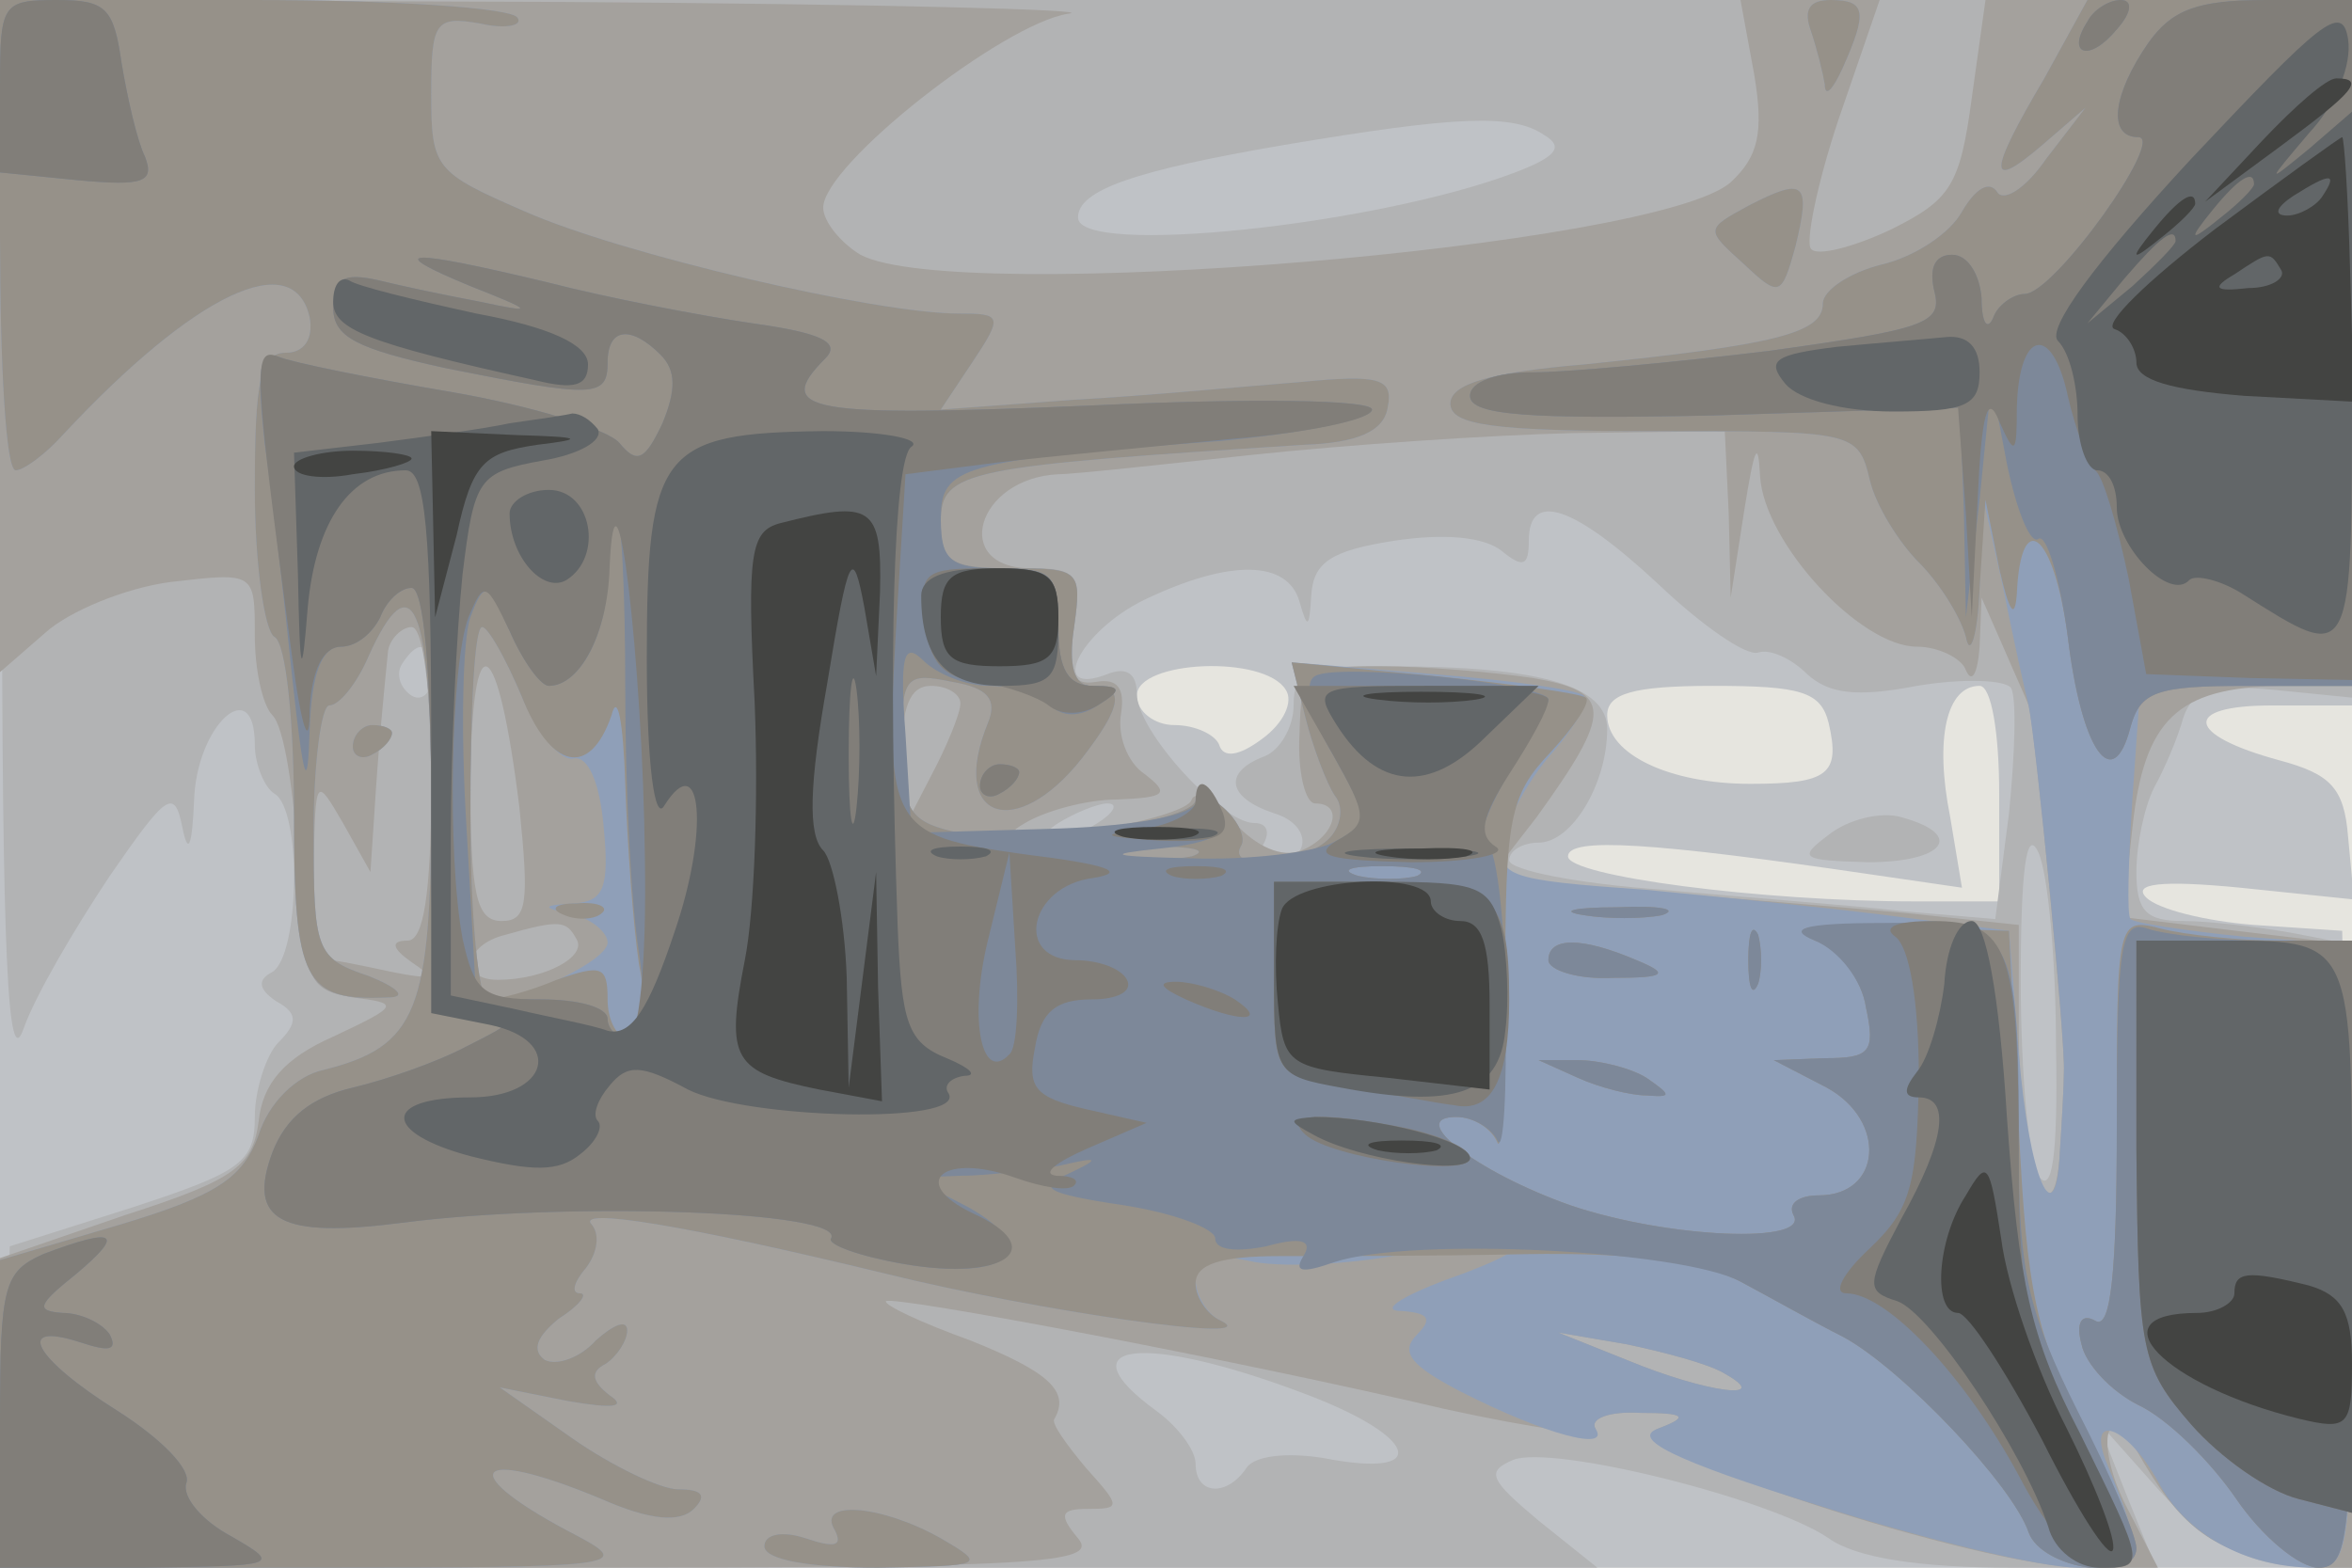
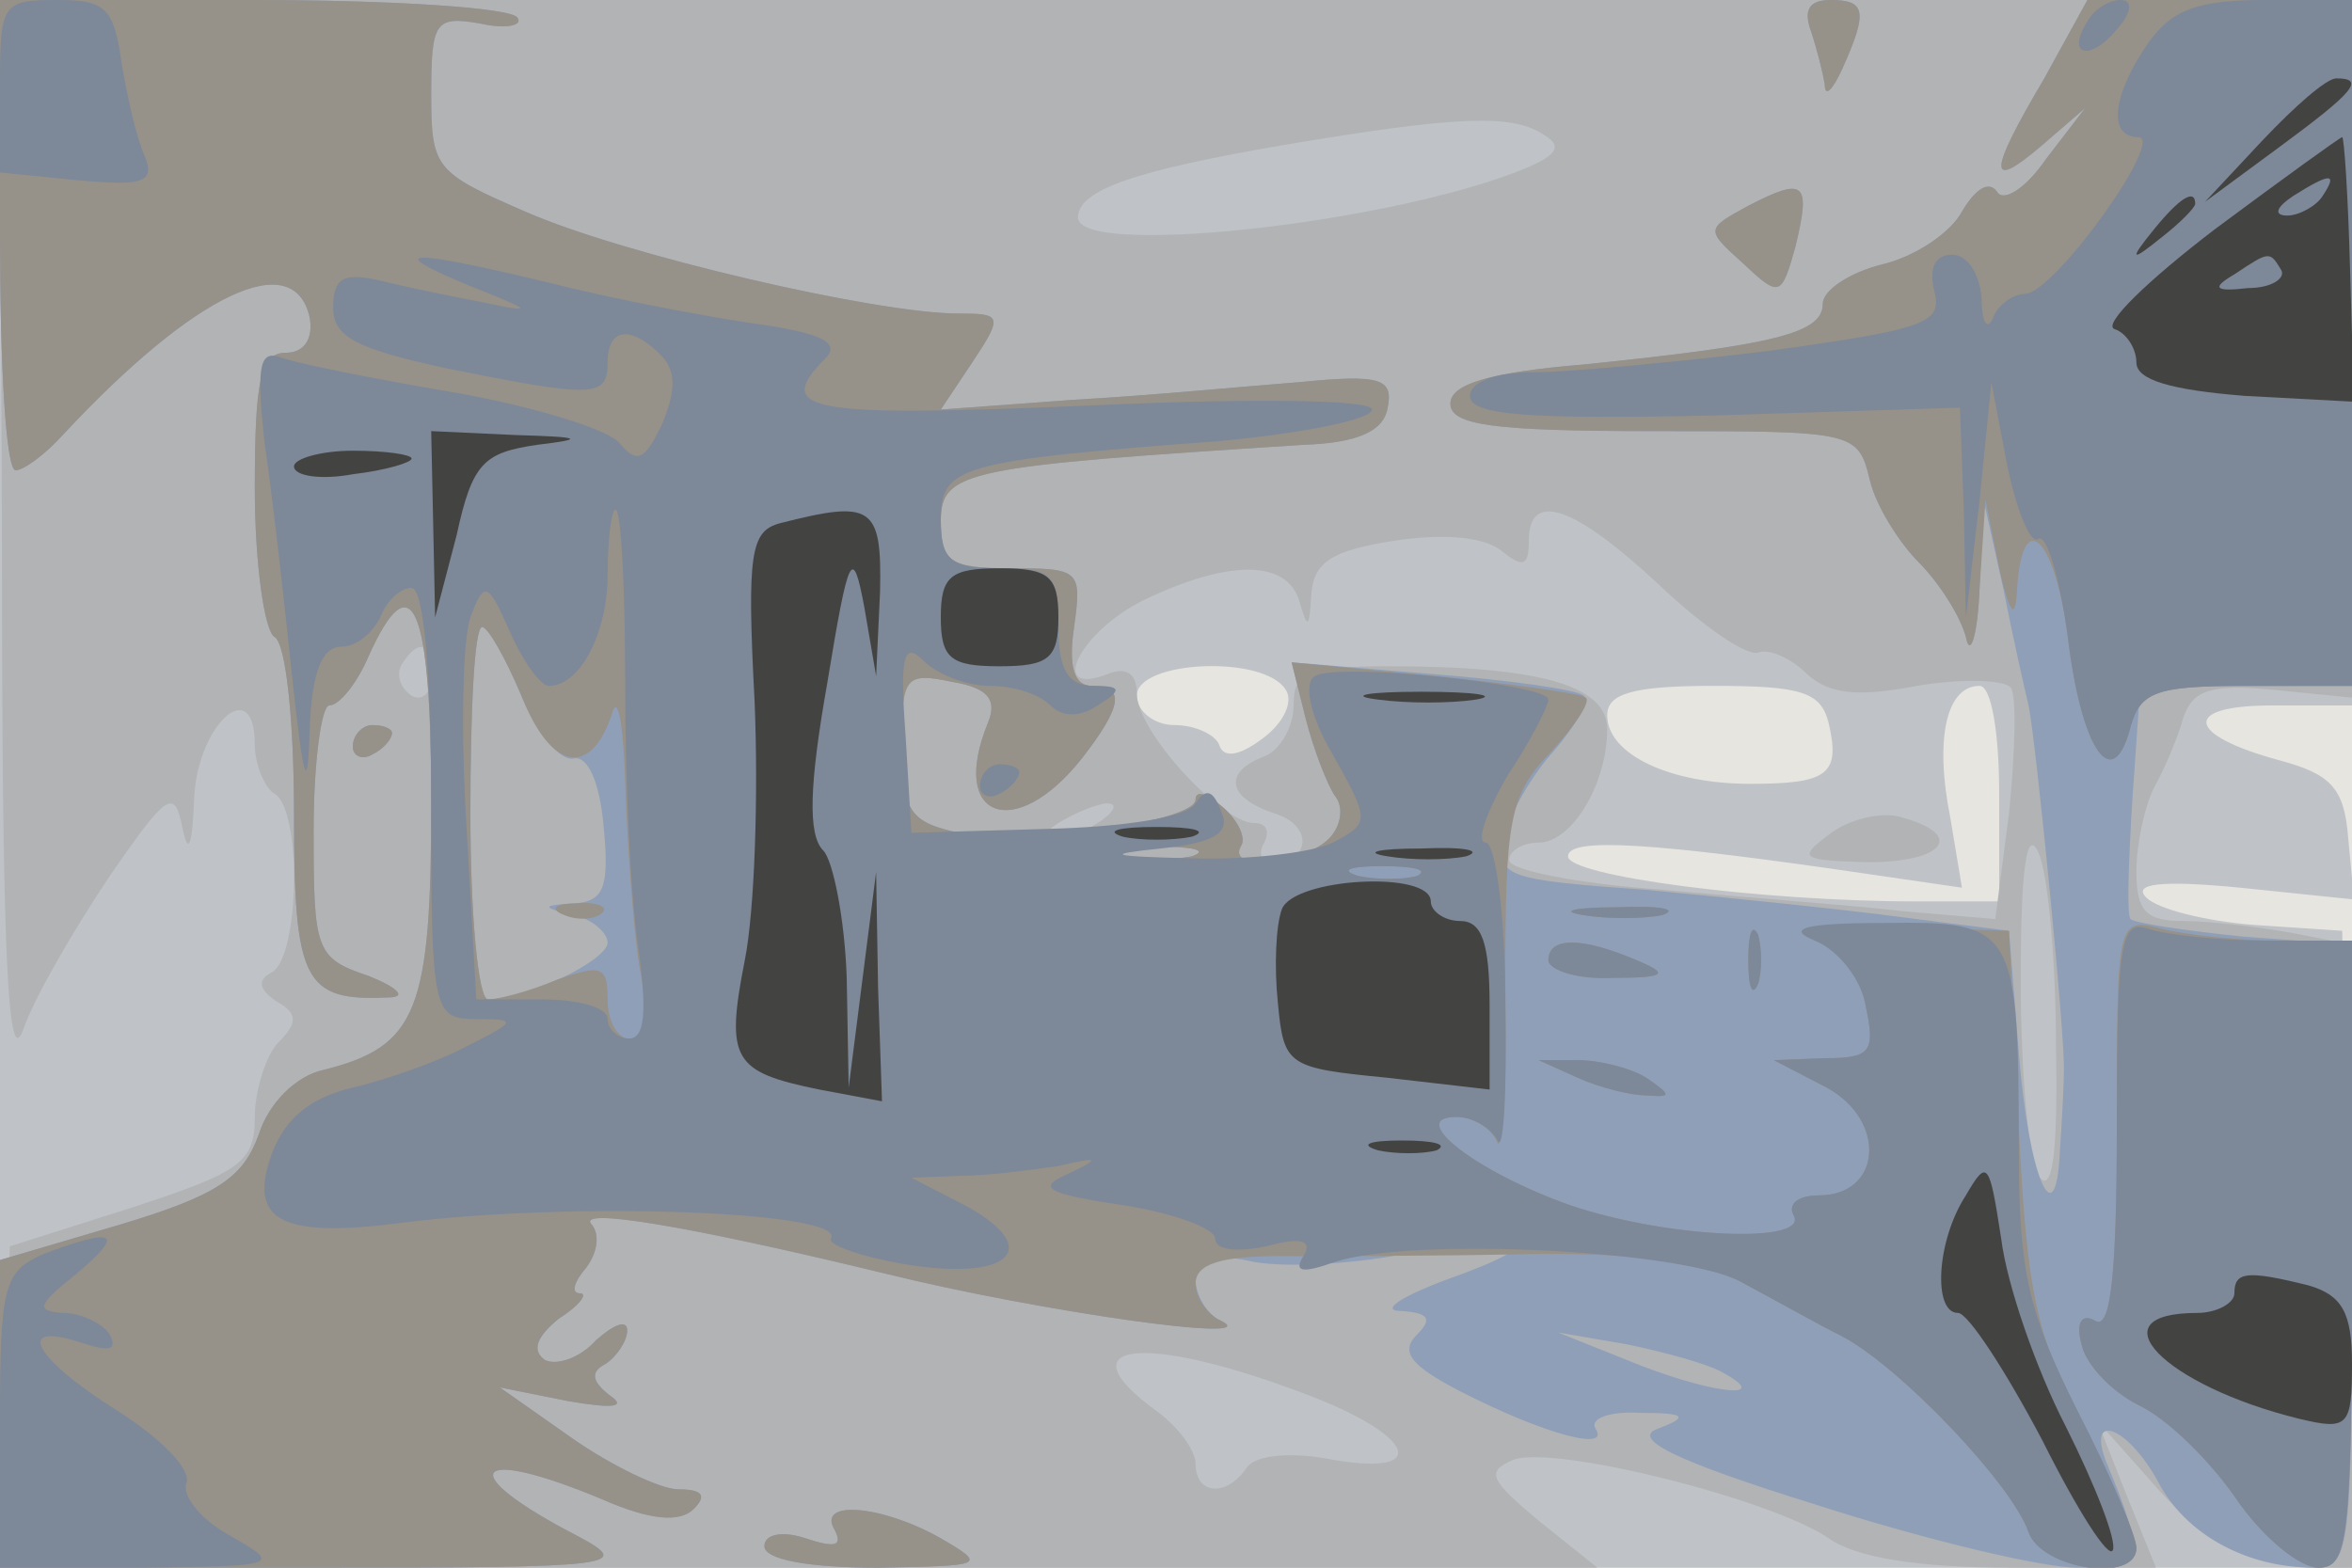
<svg xmlns="http://www.w3.org/2000/svg" width="120" height="80">
  <g>
    <svg width="120" height="80" />
    <svg width="120" height="80" version="1.0" viewBox="0 0 120 80">
      <g fill="#e6e5df" transform="matrix(.1 0 0 -.1 0 80)">
        <path d="M0 400V0h1200v800H0V400z" />
      </g>
    </svg>
    <svg width="120" height="80" version="1.0" viewBox="0 0 120 80">
      <g fill="#bfc2c6" transform="matrix(.1 0 0 -.1 0 80)">
        <path d="M0 400V0h1200l-2 163-3 162-45 3c-25 2-49 8-55 14-7 7 7 9 48 5l58-6-3 32c-2 25-9 32-35 39-48 13-50 28-4 28h41v360H0V400zm656 48c4-6-1-17-12-25-12-9-20-10-22-3-2 5-12 10-23 10-10 0-19 7-19 15 0 18 65 21 76 3zm277-17c6-26 0-31-40-31-41 0-73 15-73 35 0 11 13 15 54 15 45 0 55-3 59-19zm87-36v-55h-42c-80 0-178 13-178 23s44 7 153-9l48-7-6 36c-8 40-2 67 15 67 6 0 10-24 10-55z" />
      </g>
    </svg>
    <svg width="120" height="80" version="1.0" viewBox="0 0 120 80">
      <g fill="#b2b3b4" transform="matrix(.1 0 0 -.1 0 80)">
        <path d="M1 523c0-212 3-271 11-248 6 17 26 51 44 78 29 42 33 45 37 25 3-15 5-10 6 13 1 39 31 66 31 29 0-10 5-22 10-25 14-8 13-82-1-91-8-4-7-9 2-15 11-6 11-11 1-21-6-6-12-24-12-38 0-23-7-28-62-46L5 164 2 82-1 0h816l-30 24c-25 21-27 25-13 31 20 8 132-20 161-40 14-10 46-15 94-15h73l-15 37-15 38 32-36c23-25 43-36 66-38l32-3v320l-31 6c-17 3-42 6-55 6-19 0-24 5-24 25 0 14 4 33 9 43 5 9 12 25 15 36 5 14 14 17 46 14l40-4v356H0l1-277zm787 208c10-6 6-11-15-19-71-27-223-43-223-23 0 14 29 24 105 37 89 15 117 16 133 5zm58-229c22-21 45-37 51-35s17-3 25-11c11-10 25-12 56-6 24 4 45 3 48-1 3-5 2-34-1-64l-7-54-47 4c-25 3-81 7-123 11-43 3-78 10-78 15s7 9 15 9c17 0 35 30 35 58 0 22-34 32-111 32-43 0-49-3-49-20 0-11-7-23-15-26-21-8-19-21 5-29 20-6 19-25-1-25-6 0-7 5-4 10 3 6 1 10-5 10-17 0-60 47-60 66 0 10-5 14-15 10-31-12-14 22 19 38 44 21 73 20 79-1 4-14 5-14 6 3s10 23 42 28c26 4 46 2 55-5 11-9 14-8 14 5 0 26 23 18 66-22zm-626-48c0-8-5-12-10-9-6 4-8 11-5 16 9 14 15 11 15-7zm340-74c-8-5-19-10-25-10-5 0-3 5 5 10s20 10 25 10c6 0 3-5-5-10zm489-115c1-55-2-75-9-65-5 8-9 53-9 100 0 57 3 78 9 65 5-11 9-56 9-100zM665 89c59-22 66-44 10-33-19 3-35 1-39-5-10-15-26-14-26 2 0 7-9 19-20 27-48 35-7 40 75 9zm268 285c-16-12-14-13 20-14 39 0 50 14 17 23-10 3-27-1-37-9z" />
      </g>
    </svg>
    <svg width="120" height="80" version="1.0" viewBox="0 0 120 80">
      <g fill="#a4a19d" transform="matrix(.1 0 0 -.1 0 80)">
-         <path d="M0 628V457l23 20c12 11 41 23 64 26 43 5 43 5 43-27 0-18 4-36 9-41 6-6 11-39 13-75 3-61 5-65 28-69 24-3 24-4-10-20-25-11-36-24-38-43-3-23-12-30-68-48L0 158V0h281c249 0 280 2 269 15-10 12-9 15 5 15 17 0 17 1-1 21-10 12-18 23-16 25 8 14-3 24-43 40-25 9-44 18-43 20 4 3 179-30 285-55 46-10 80-15 77-10s7 9 23 8c23 0 25-2 9-8-24-9 164-71 218-71h37l-16 31c-16 31-11 57 5 29 22-39 38-51 73-57l37-6v321l-59 7-58 7 5 46c6 55 23 71 75 72h37v350h-187l-7-50c-6-45-11-52-41-67-19-9-38-14-41-10-3 3 3 33 14 66l21 61h-71l7-38c5-30 2-42-12-55-37-33-395-63-444-37-10 6-19 17-19 24 0 22 92 94 125 99 17 2-99 5-257 6L0 800V628zm882-90 1-43 7 45c5 31 7 37 8 17 2-34 51-87 80-87 11 0 23-6 25-12 3-7 6-2 7 12l1 25 11-25c6-14 12-27 13-30 3-9 19-174 18-187 0-7-1-25-2-40-3-53-21-1-21 59v56l-57 6c-32 3-93 8-135 11l-78 7 24 31c39 54 39 64-2 71-20 3-55 6-78 6-39 0-40-1-41-35-1-19 3-35 8-35 15 0 10-17-7-24-10-4-23 2-34 14-10 12-20 17-22 12-1-5-25-12-53-16-38-5-46-4-32 4 10 6 31 12 47 12 25 1 27 3 14 13-9 6-14 20-12 31 2 13-2 18-13 16-12-2-15 5-11 28 4 27 1 30-22 30-41 0-28 46 14 48 8 0 53 5 100 10s120 10 163 11l77 1 2-42zM220 400c0-57-4-80-12-80-9 0-8-4 2-11 12-8 10-9-10-5-14 3-28 6-32 6-5 0-8 21-8 48 1 46 1 46 15 22l14-25 2 30c2 33 5 63 7 83 1 6 7 12 12 12 6 0 10-33 10-80zm45-12c5-49 4-58-9-58s-16 13-16 73c1 82 14 74 25-15zm225 53c0-5-7-22-15-37l-15-29v38c0 26 4 37 15 37 8 0 15-4 15-9zM294 321c6-9-16-21-40-21-20 0-17 18 4 23 28 8 31 7 36-2zM880 99c25-14-9-10-50 7l-35 14 35-6c19-4 42-10 50-15z" />
-       </g>
+         </g>
    </svg>
    <svg width="120" height="80" version="1.0" viewBox="0 0 120 80">
      <g fill="#8f9fb8" transform="matrix(.1 0 0 -.1 0 80)">
        <path d="M0 680c0-66 3-120 8-120 4 0 15 8 24 18 68 73 118 96 126 60 2-11-3-18-12-18-13 0-16-13-16-69 0-39 5-73 10-76 6-3 10-44 10-90 0-86 5-96 48-94 10 0 5 5-10 11-27 9-28 13-28 74 0 35 4 64 8 64 5 0 14 11 20 25 22 49 32 27 32-74 0-107-7-125-55-137-14-3-28-17-33-33-8-22-21-31-71-46L0 157V0h163c153 0 160 1 132 16-64 33-55 47 12 19 25-11 40-12 47-5s4 10-8 10c-9 0-34 12-54 26l-37 26 35-7c23-4 30-3 21 3-9 7-10 12-2 16 6 4 11 12 11 17 0 6-7 3-16-5-8-9-20-13-26-10-7 5-4 12 7 21 11 7 15 13 11 13-5 0-3 6 3 13 6 8 7 17 3 22-9 9 47 0 150-25 77-19 195-36 171-24-7 3-13 13-13 21 0 12 7 14 30 9 17-3 53-1 81 5 64 14 74 6 17-14-24-9-34-16-23-16 14-1 16-4 8-12-9-9-3-16 22-29 43-22 77-31 69-19-3 5 7 9 23 8 23 0 25-2 9-8-14-5 7-16 81-39 56-18 115-32 133-32 33 0 35 5 15 53-11 27 10 20 26-9 14-27 45-44 80-44 18 0 19 8 19 159v159l-55 4c-30 3-56 7-58 9s-1 30 1 62l4 57h108v350h-135l-22-40c-29-49-29-58-1-34l22 19-20-26c-11-16-22-22-25-17-4 6-11 2-18-10-6-11-24-23-41-27-16-4-30-13-30-20 0-15-24-21-122-31-48-4-68-10-68-20 0-11 22-14 104-14 102 0 104 0 110-25 3-13 15-32 25-42s21-27 24-38c2-11 6 0 7 25l2 45 10-45c5-25 11-52 13-60 4-20 19-172 18-187 0-7-1-25-2-40-2-46-16-14-21 50l-5 62-55 7c-30 4-89 10-131 14-72 5-76 7-71 27 2 12 14 32 25 44 11 13 18 25 15 28s-38 8-77 11l-72 6 7-28c4-16 11-34 15-40 5-6 3-16-3-22-13-13-52-17-45-4 3 4-1 13-9 20s-14 9-14 4c0-12-93-24-125-16-21 5-25 12-25 44 0 35 2 37 26 32 18-3 23-9 18-21-20-49 14-61 48-18 21 27 22 37 5 37-9 0-12 10-9 30 4 29 3 30-32 30-31 0-36 3-36 24 0 26 13 28 185 39 28 1 41 7 43 19 3 15-4 17-45 13-26-2-78-7-115-9l-68-5 16 24c16 24 15 25-7 25-42 0-171 30-221 52-46 20-48 22-48 60 0 37 2 40 25 36 13-3 22-1 19 3-3 5-63 9-135 9H0V680zm266-235c8-19 20-34 27-32 7 1 13-12 15-35 3-31 0-38-15-39-17-1-17-2 0-6 9-2 17-9 17-14 0-9-41-29-61-29-5 0-9 43-9 95s2 95 6 95c3 0 12-16 20-35zm342-82c-10-2-26-2-35 0-10 3-2 5 17 5s27-2 18-5zM880 99c25-14-9-10-50 7l-35 14 35-6c19-4 42-10 50-15zm44 685c3-9 6-21 7-27 0-7 4-3 9 8 13 29 12 35-6 35-11 0-14-5-10-16zm-32-89c-22-12-22-12-2-30 18-17 19-16 26 9 8 33 5 36-24 21zM180 419c0-5 5-7 10-4 6 3 10 8 10 11 0 2-4 4-10 4-5 0-10-5-10-11zM426 19c4-8 0-9-15-4-12 4-21 2-21-4 0-7 23-11 58-11 54 1 56 1 32 15-30 17-64 20-54 4z" />
      </g>
    </svg>
    <svg width="120" height="80" version="1.0" viewBox="0 0 120 80">
      <g fill="#969189" transform="matrix(.1 0 0 -.1 0 80)">
        <path d="M0 680c0-66 3-120 8-120 4 0 15 8 24 18 68 73 118 96 126 60 2-11-3-18-12-18-13 0-16-13-16-69 0-39 5-73 10-76 6-3 10-44 10-90 0-86 5-96 48-94 10 0 5 5-10 11-27 9-28 13-28 74 0 35 4 64 8 64 5 0 14 11 20 25 22 49 32 27 32-74 0-107-7-125-55-137-14-3-28-17-33-33-8-22-21-31-71-46L0 157V0h163c153 0 160 1 132 16-64 33-55 47 12 19 25-11 40-12 47-5s4 10-8 10c-9 0-34 12-54 26l-37 26 35-7c23-4 30-3 21 3-9 7-10 12-2 16 6 4 11 12 11 17 0 6-7 3-16-5-8-9-20-13-26-10-7 5-4 12 7 21 11 7 15 13 11 13-5 0-3 6 3 13 6 8 7 17 3 22-9 9 47 0 150-25 77-19 195-36 171-24-7 3-13 12-13 19 0 10 13 14 43 14 23 0 79 0 125 1 56 1 91-4 110-14 15-8 38-21 52-28 30-16 87-76 95-100 7-19 55-26 55-8 0 6-12 34-27 63-24 44-29 68-33 152l-5 100-60 2c-43 2-54 0-39-7 12-4 24-20 26-34 5-23 2-26-21-26l-26-1 27-14c31-17 28-55-4-55-10 0-16-4-13-10 9-15-64-12-114 5-48 17-84 45-58 45 9 0 18-6 21-13 2-6 5 30 4 81 0 84 2 96 23 118 12 13 21 26 18 28-2 2-37 7-77 11l-73 7 7-28c4-16 11-34 15-40 5-6 3-16-3-22-13-13-52-17-45-4 3 4-1 13-9 20s-14 9-14 4c0-12-93-24-125-16-21 5-25 12-25 44 0 35 2 37 26 32 18-3 23-9 18-21-20-49 14-61 48-18 21 27 22 37 5 37-9 0-12 10-9 30 4 29 3 30-32 30-31 0-36 3-36 24 0 26 13 28 185 39 28 1 41 7 43 19 3 15-4 17-45 13-26-2-78-7-115-9l-68-5 16 24c16 24 15 25-7 25-42 0-171 30-221 52-46 20-48 22-48 60 0 37 2 40 25 36 13-3 22-1 19 3-3 5-63 9-135 9H0V680zm266-235c15-38 35-42 46-10 3 12 6-3 7-35 1-30 4-72 7-92 5-25 3-38-5-38-6 0-11 9-11 20 0 17-3 18-26 10-14-6-30-10-35-10s-9 43-9 95 2 95 6 95c3 0 12-16 20-35zm342-82c-10-2-26-2-35 0-10 3-2 5 17 5s27-2 18-5zm115-10c-7-2-21-2-30 0-10 3-4 5 12 5 17 0 24-2 18-5zm-435-20c7-3 16-2 19 1 4 3-2 6-13 5-11 0-14-3-6-6zm636 451c3-9 6-21 7-27 0-7 4-3 9 8 13 29 12 35-6 35-11 0-14-5-10-16zm119-24c-29-49-29-58-1-34l22 19-20-26c-11-16-22-22-25-17-4 6-11 2-18-10-6-11-24-23-41-27-16-4-30-13-30-20 0-15-24-21-122-31-48-4-68-10-68-20 0-11 22-14 104-14 102 0 104 0 110-25 3-13 15-32 25-42s21-27 24-38c2-11 6 0 7 25l3 45 7-35c5-22 8-27 9-13 2 45 19 31 26-22 7-58 23-81 32-46 5 18 13 21 59 21h54v350h-135l-22-40zm-151-65c-22-12-22-12-2-30 18-17 19-16 26 9 8 33 5 36-24 21zM180 419c0-5 5-7 10-4 6 3 10 8 10 11 0 2-4 4-10 4-5 0-10-5-10-11zm628-86c12-2 30-2 40 0 9 3-1 5-23 4-22 0-30-2-17-4zm84-23c0-14 2-19 5-12 2 6 2 18 0 25-3 6-5 1-5-13zm188-84c0-75-3-105-11-100-7 4-10-1-7-12 2-10 15-24 29-31 15-7 37-29 50-48s32-35 42-35c15 0 17 14 17 160v160h-37c-21 0-48 3-60 6-23 6-23 5-23-100zm-290 84c0-5 15-10 33-9 27 0 29 2 12 9-28 12-45 12-45 0zm15-60c11-5 27-9 35-9 13-1 13 0 0 9-8 5-24 9-35 9h-20l20-9zM426 19c4-8 0-9-15-4-12 4-21 2-21-4 0-7 23-11 58-11 54 1 56 1 32 15-30 17-64 20-54 4z" />
      </g>
    </svg>
    <svg width="120" height="80" version="1.0" viewBox="0 0 120 80">
      <g fill="#7d8899" transform="matrix(.1 0 0 -.1 0 80)">
        <path d="M0 756v-44l40-4c33-3 39-1 34 12-4 8-9 30-12 48-4 28-8 32-33 32-28 0-29-2-29-44zm1065 33c-11-17 1-21 15-4 8 9 8 15 2 15s-14-5-17-11zm31-11c-18-26-21-48-5-48 14 0-43-80-58-80-6 0-14-6-16-12-3-7-6-3-6 10-1 12-7 22-15 22-9 0-12-7-9-19 4-16-5-19-84-30-49-6-104-11-121-11-19 0-32-5-32-12 0-10 30-12 125-10l125 4 2-54 1-53 7 60 6 60 8-42c5-24 12-41 16-38s11-20 15-50c7-58 23-81 32-46 5 18 13 21 59 21h54v350h-44c-35 0-48-5-60-22zM240 654c33-13 33-14 5-8-16 3-40 8-52 11-18 4-23 1-23-14s12-21 58-31c75-15 82-15 82 3s12 19 27 4c8-8 8-18 1-35-9-19-13-21-22-10-6 7-45 19-86 26s-81 15-88 18c-10 3-11-7-7-44 4-27 10-80 14-119 6-55 8-61 9-27 1 28 6 42 16 42 8 0 16 7 20 15 3 8 10 15 16 15s10-41 10-110c0-107 1-110 23-110 21 0 21-1-5-14-15-8-41-17-58-21-21-5-34-15-41-33-13-35 4-44 66-36 85 11 227 6 219-8-2-3 14-9 37-13 53-9 72 7 33 29l-29 15 25 1c14 0 36 3 50 5 21 5 22 4 5-4-16-7-12-10 28-16 26-4 47-12 47-17 0-6 11-7 26-4 18 5 24 3 19-5s-1-9 16-3c40 13 177 6 207-10 15-8 38-21 52-28 30-16 87-76 95-100 7-19 55-26 55-8 0 6-13 37-30 70-25 50-30 71-30 132 0 115-2 118-69 117-41 0-50-3-35-9 12-5 24-20 26-34 5-23 2-26-21-26l-26-1 27-14c31-17 28-55-4-55-10 0-16-4-13-10 9-15-64-12-114 5-48 17-84 45-58 45 9 0 18-6 21-12 3-7 5 24 4 70 0 45-5 82-10 82s0 15 11 34c12 18 21 36 21 39 0 8-108 19-119 12-6-3-3-20 9-40 19-34 19-35 0-45-10-5-43-9-72-8-42 1-45 2-16 5 28 3 36 8 31 19-4 11-8 12-13 4-4-7-36-12-76-13l-69-2-3 50c-3 40-1 48 9 38 7-7 22-13 34-13s25-4 31-10 15-6 24 0c13 8 12 10-2 10-13 0-18 8-18 30 0 27-3 30-30 30-25 0-30 4-30 25 0 27 9 30 143 40 42 4 77 11 77 16s-59 6-145 2c-142-6-161-3-134 24 8 8-1 13-37 18-27 4-74 13-105 21-71 17-85 17-39-2zm79-205c0-51 3-111 7-135 4-30 3-44-5-44-6 0-11 5-11 10 0 6-15 10-34 10h-33l-5 88c-3 48-2 96 2 107 7 19 9 18 20-7 7-16 16-28 20-28 16 0 30 27 30 57 0 18 2 33 4 33 3 0 5-41 5-91zm404-96c-7-2-21-2-30 0-10 3-4 5 12 5 17 0 24-2 18-5zm-223 46c0-5 5-7 10-4 6 3 10 8 10 11 0 2-4 4-10 4-5 0-10-5-10-11zm308-66c12-2 30-2 40 0 9 3-1 5-23 4-22 0-30-2-17-4zm84-23c0-14 2-19 5-12 2 6 2 18 0 25-3 6-5 1-5-13zm188-85c0-74-3-104-11-99-7 4-10-1-7-12 2-10 15-24 29-31 15-7 37-29 50-48s32-35 42-35c15 0 17 14 17 160v160h-44c-24 0-51 3-60 6-14 5-16-7-16-101zm-290 85c0-5 15-10 33-9 27 0 29 2 12 9-28 12-45 12-45 0zm15-60c11-5 27-9 35-9 13-1 13 0 0 9-8 5-24 9-35 9h-20l20-9zM22 160C2 151 0 144 0 75V0h73c69 1 71 1 45 16-15 8-25 20-23 27 3 7-13 23-35 37-43 27-53 46-19 35 15-5 19-4 15 4-4 6-15 11-24 11-14 1-13 4 7 20 25 21 20 24-17 10z" />
      </g>
    </svg>
    <svg width="120" height="80" version="1.0" viewBox="0 0 120 80">
      <g fill="#817e79" transform="matrix(.1 0 0 -.1 0 80)">
-         <path d="M0 756v-44l40-4c33-3 39-1 34 12-4 8-9 30-12 48-4 28-8 32-33 32-28 0-29-2-29-44zm1065 33c-11-17 1-21 15-4 8 9 8 15 2 15s-14-5-17-11zm31-11c-18-26-21-48-5-48 14 0-43-80-58-80-6 0-14-6-16-12-3-7-6-3-6 10-1 12-7 22-15 22-9 0-12-7-9-19 4-16-5-19-84-30-49-6-104-11-121-11-19 0-32-5-32-12 0-10 30-12 124-10l125 4 4-54 3-53 3 60c2 44 5 55 11 40 8-18 9-17 9 7 1 40 18 43 26 6 4-18 11-35 14-38 4-3 11-27 17-55l9-49 53-2 52-1v347h-44c-35 0-48-5-60-22zM240 654c33-13 33-14 5-8-16 3-40 8-52 11-18 4-23 1-23-14s12-21 58-31c75-15 82-15 82 3s12 19 27 4c8-8 8-18 1-35-9-19-13-21-22-10-6 7-45 19-86 26s-81 15-88 18c-13 5-13-4 7-153 5-38 9-48 9-27 1 20 7 32 16 32 8 0 16 7 20 15 3 8 10 15 16 15s10-41 10-110c0-107 1-110 23-110 21 0 21-1-5-14-15-8-41-17-58-21-21-5-34-15-41-33-13-35 4-44 66-36 85 11 227 6 219-8-2-3 14-9 37-13 52-9 75 8 35 26-33 16-14 31 22 18 14-5 27-7 30-4s-1 5-9 5c-8 1 0 7 16 14l30 13-31 7c-26 6-30 11-26 31 3 19 11 25 29 25 13 0 21 4 18 10s-15 10-26 10c-32 0-24 38 9 42 18 3 6 7-35 12-71 10-72 13-65 129l4 65 47 6c25 3 79 8 119 12 39 3 72 10 72 15s-61 6-145 2c-142-6-161-3-134 24 8 8-1 13-37 18-27 4-74 13-105 21-71 17-85 17-39-2zm89-291c1-56-3-93-9-93-5 0-10 5-10 10 0 6-15 10-34 10-30 0-34 4-40 31-8 43-6 140 3 164 8 19 9 18 21-7 7-16 16-28 20-28 16 0 30 27 31 60 3 71 17-49 18-147zm186-101c-14-15-21 17-11 58l11 45 3-49c2-26 1-51-3-54zm-43 221c2-21 9-29 28-31 14-2 30-8 35-12 6-5 17-5 25 0 13 8 12 10-2 10-13 0-18 8-18 30 0 28-3 30-36 30s-35-2-32-27zm208-68c18-32 18-35 2-44-13-8-3-10 38-11 30 0 50 4 43 8-9 6-7 15 7 37 11 17 20 33 20 38 0 4-29 7-65 7h-65l20-35zm-180-16c0-5 5-7 10-4 6 3 10 8 10 11 0 2-4 4-10 4-5 0-10-5-10-11zm110-8c0-5-12-12-27-14-23-3-21-4 9-6 29-1 36 2 32 14-7 17-14 20-14 6zm-12-38c6-2 18-2 25 0 6 3 1 5-13 5s-19-2-12-5zm52-53c0-49 0-49 38-55 20-3 45-8 54-9 19-4 28 13 28 54 0 53-8 60-66 60h-54v-50zm317 22c7-5 12-32 12-72-1-55-4-67-25-87-14-13-19-23-12-23 21 0 61-43 88-93 15-29 32-47 42-47 23 0 23 0-12 70-26 51-30 71-30 137 0 109-5 123-44 123-18 0-26-3-19-8zm123-109c1-103 2-110 28-140 15-17 39-34 55-38l27-7v292h-110V213zm-485 77c27-12 43-12 25 0-8 5-22 9-30 9-10 0-8-3 5-9zm61-69c13-12 84-22 84-12 0 5-14 11-31 15-45 9-65 8-53-3zM22 160C2 151 0 144 0 75V0h73c69 1 71 1 45 16-15 8-25 20-23 27 3 7-13 23-35 37-43 27-53 46-19 35 15-5 19-4 15 4-4 6-15 11-24 11-14 1-13 4 7 20 25 21 20 24-17 10z" />
-       </g>
+         </g>
    </svg>
    <svg width="120" height="80" version="1.0" viewBox="0 0 120 80">
      <g fill="#626668" transform="matrix(.1 0 0 -.1 0 80)">
-         <path d="M1118 719c-50-54-74-87-68-93s10-23 10-38 5-28 10-28c6 0 10-8 10-19 0-20 27-48 37-37 3 3 16 0 27-7 57-36 56-38 56 110v136l-22-19c-22-18-22-18 0 8 14 15 22 35 20 48-3 19-14 9-80-61zm32-13c0-2-8-10-17-17-16-13-17-12-4 4s21 21 21 13zm-40-29c0-2-10-12-22-23l-23-19 19 23c18 21 26 27 26 19zm-940-31c0-14 17-21 103-40 20-5 27-3 27 8 0 10-19 19-57 26-32 7-61 14-65 17-5 2-8-3-8-11zm767-23c-32-4-36-7-26-19 7-8 29-14 55-14 37 0 44 3 44 20 0 13-6 19-17 18-10-1-35-3-56-5zm-677-39c-14-3-44-7-67-10l-43-5 2-62c1-53 2-55 5-17 4 44 22 70 50 70 10 0 13-31 13-139V283l30-6c38-8 30-37-10-37-45 0-45-18 0-30 32-8 45-8 56 1 8 6 12 14 9 17s0 11 6 18c9 11 16 11 40-2 30-15 142-18 133-2-3 4 1 8 8 9 7 0 3 4-9 9-20 8-23 18-25 67-5 140-2 239 7 245 6 4-15 8-45 8-83-1-90-10-90-116 0-54 4-84 9-75 19 30 23-13 5-65-13-39-22-53-34-50-8 3-30 7-47 11l-33 7v81c0 45 3 105 6 134 6 49 8 52 41 58 18 3 31 10 28 16-4 5-9 8-13 8-4-1-18-3-32-5zm177-196c-2-18-4-6-4 27s2 48 4 33 2-42 0-60zM260 538c0-22 17-41 29-34 19 12 13 46-9 46-11 0-20-6-20-12zm210-42c0-32 13-46 41-46 26 0 29 4 29 30 0 28-3 30-35 30-24 0-35-5-35-14zm212-66c21-33 47-35 76-6l27 26h-58c-55 0-57-1-45-20zm-104-57c12-2 30-2 40 0 9 3-1 5-23 4-22 0-30-2-17-4zm-100-10c6-2 18-2 25 0 6 3 1 5-13 5s-19-2-12-5zm215 0c15-2 39-2 55 0 15 2 2 4-28 4s-43-2-27-4zm-43-63c0-48 1-49 34-55 58-11 81-3 84 29 2 15 1 39-2 52-6 22-12 24-61 24h-55v-50zm342-2c-2-17-8-38-14-45-7-9-7-13 1-13 16 0 14-21-9-62-18-34-18-37-2-42 17-6 64-76 77-115 3-12 15-21 26-21 24 0 24 0-10 69-25 48-31 76-37 160-4 65-11 101-18 101s-13-14-14-32zm98-85c1-103 2-110 28-140 15-17 39-34 55-38l27-7v140c0 156 2 152-71 152h-39V213zm-420 8c23-13 80-21 80-12s-48 21-79 21c-14-1-14-2-1-9z" />
-       </g>
+         </g>
    </svg>
    <svg width="120" height="80" version="1.0" viewBox="0 0 120 80">
      <g fill="#434442" transform="matrix(.1 0 0 -.1 0 80)">
        <path d="m1154 728-29-31 38 28c38 28 44 35 29 35-5 0-21-14-38-32zm-24-45c-34-26-58-49-51-51 6-2 11-10 11-17 0-9 18-14 55-17l56-3-2 68c-1 37-3 67-4 67s-30-21-65-47zm55 17c-3-5-12-10-18-10-7 0-6 4 3 10 19 12 23 12 15 0zm-21-38c2-4-5-9-17-9-17-2-19 0-7 7 18 12 18 12 24 2zm-65 21c-13-16-12-17 4-4 9 7 17 15 17 17 0 8-8 3-21-13zM221 533l1-48 11 42c8 37 14 42 41 46 25 3 23 4-11 5l-43 2 1-47zm-71 29c0-5 14-7 30-4 17 2 30 6 30 8s-13 4-30 4c-16 0-30-4-30-8zm248-29c-15-4-17-15-13-91 2-48 0-107-5-132-10-51-6-57 38-66l32-6-2 58-1 59-7-55-7-55-1 56c-1 30-7 60-12 65-8 8-7 34 2 85 11 67 13 71 19 39l6-35 2 43c1 44-4 47-51 35zm82-48c0-21 5-25 30-25s30 4 30 25-5 25-30 25-30-4-30-25zm223-42c15-2 37-2 50 0 12 2 0 4-28 4-27 0-38-2-22-4zm-130-70c9-2 25-2 35 0 9 3 1 5-18 5s-27-2-17-5zm135-10c12-2 30-2 40 0 9 3-1 5-23 4-22 0-30-2-17-4zm-54-27c-3-8-4-29-2-48 3-32 5-33 56-38l52-6v43c0 32-4 43-15 43-8 0-15 5-15 10 0 16-70 12-76-4zm49-123c9-2 23-2 30 0 6 3-1 5-18 5-16 0-22-2-12-5zm300-23c-15-23-17-60-4-60 5 0 24-29 43-65 18-36 34-61 36-56s-9 33-24 63c-15 29-30 72-33 96-6 39-7 41-18 22zm137-50c0-5-9-10-19-10-53 0-17-37 52-54 25-6 27-4 27 28 0 26-5 35-22 40-32 8-38 7-38-4z" />
      </g>
    </svg>
  </g>
</svg>